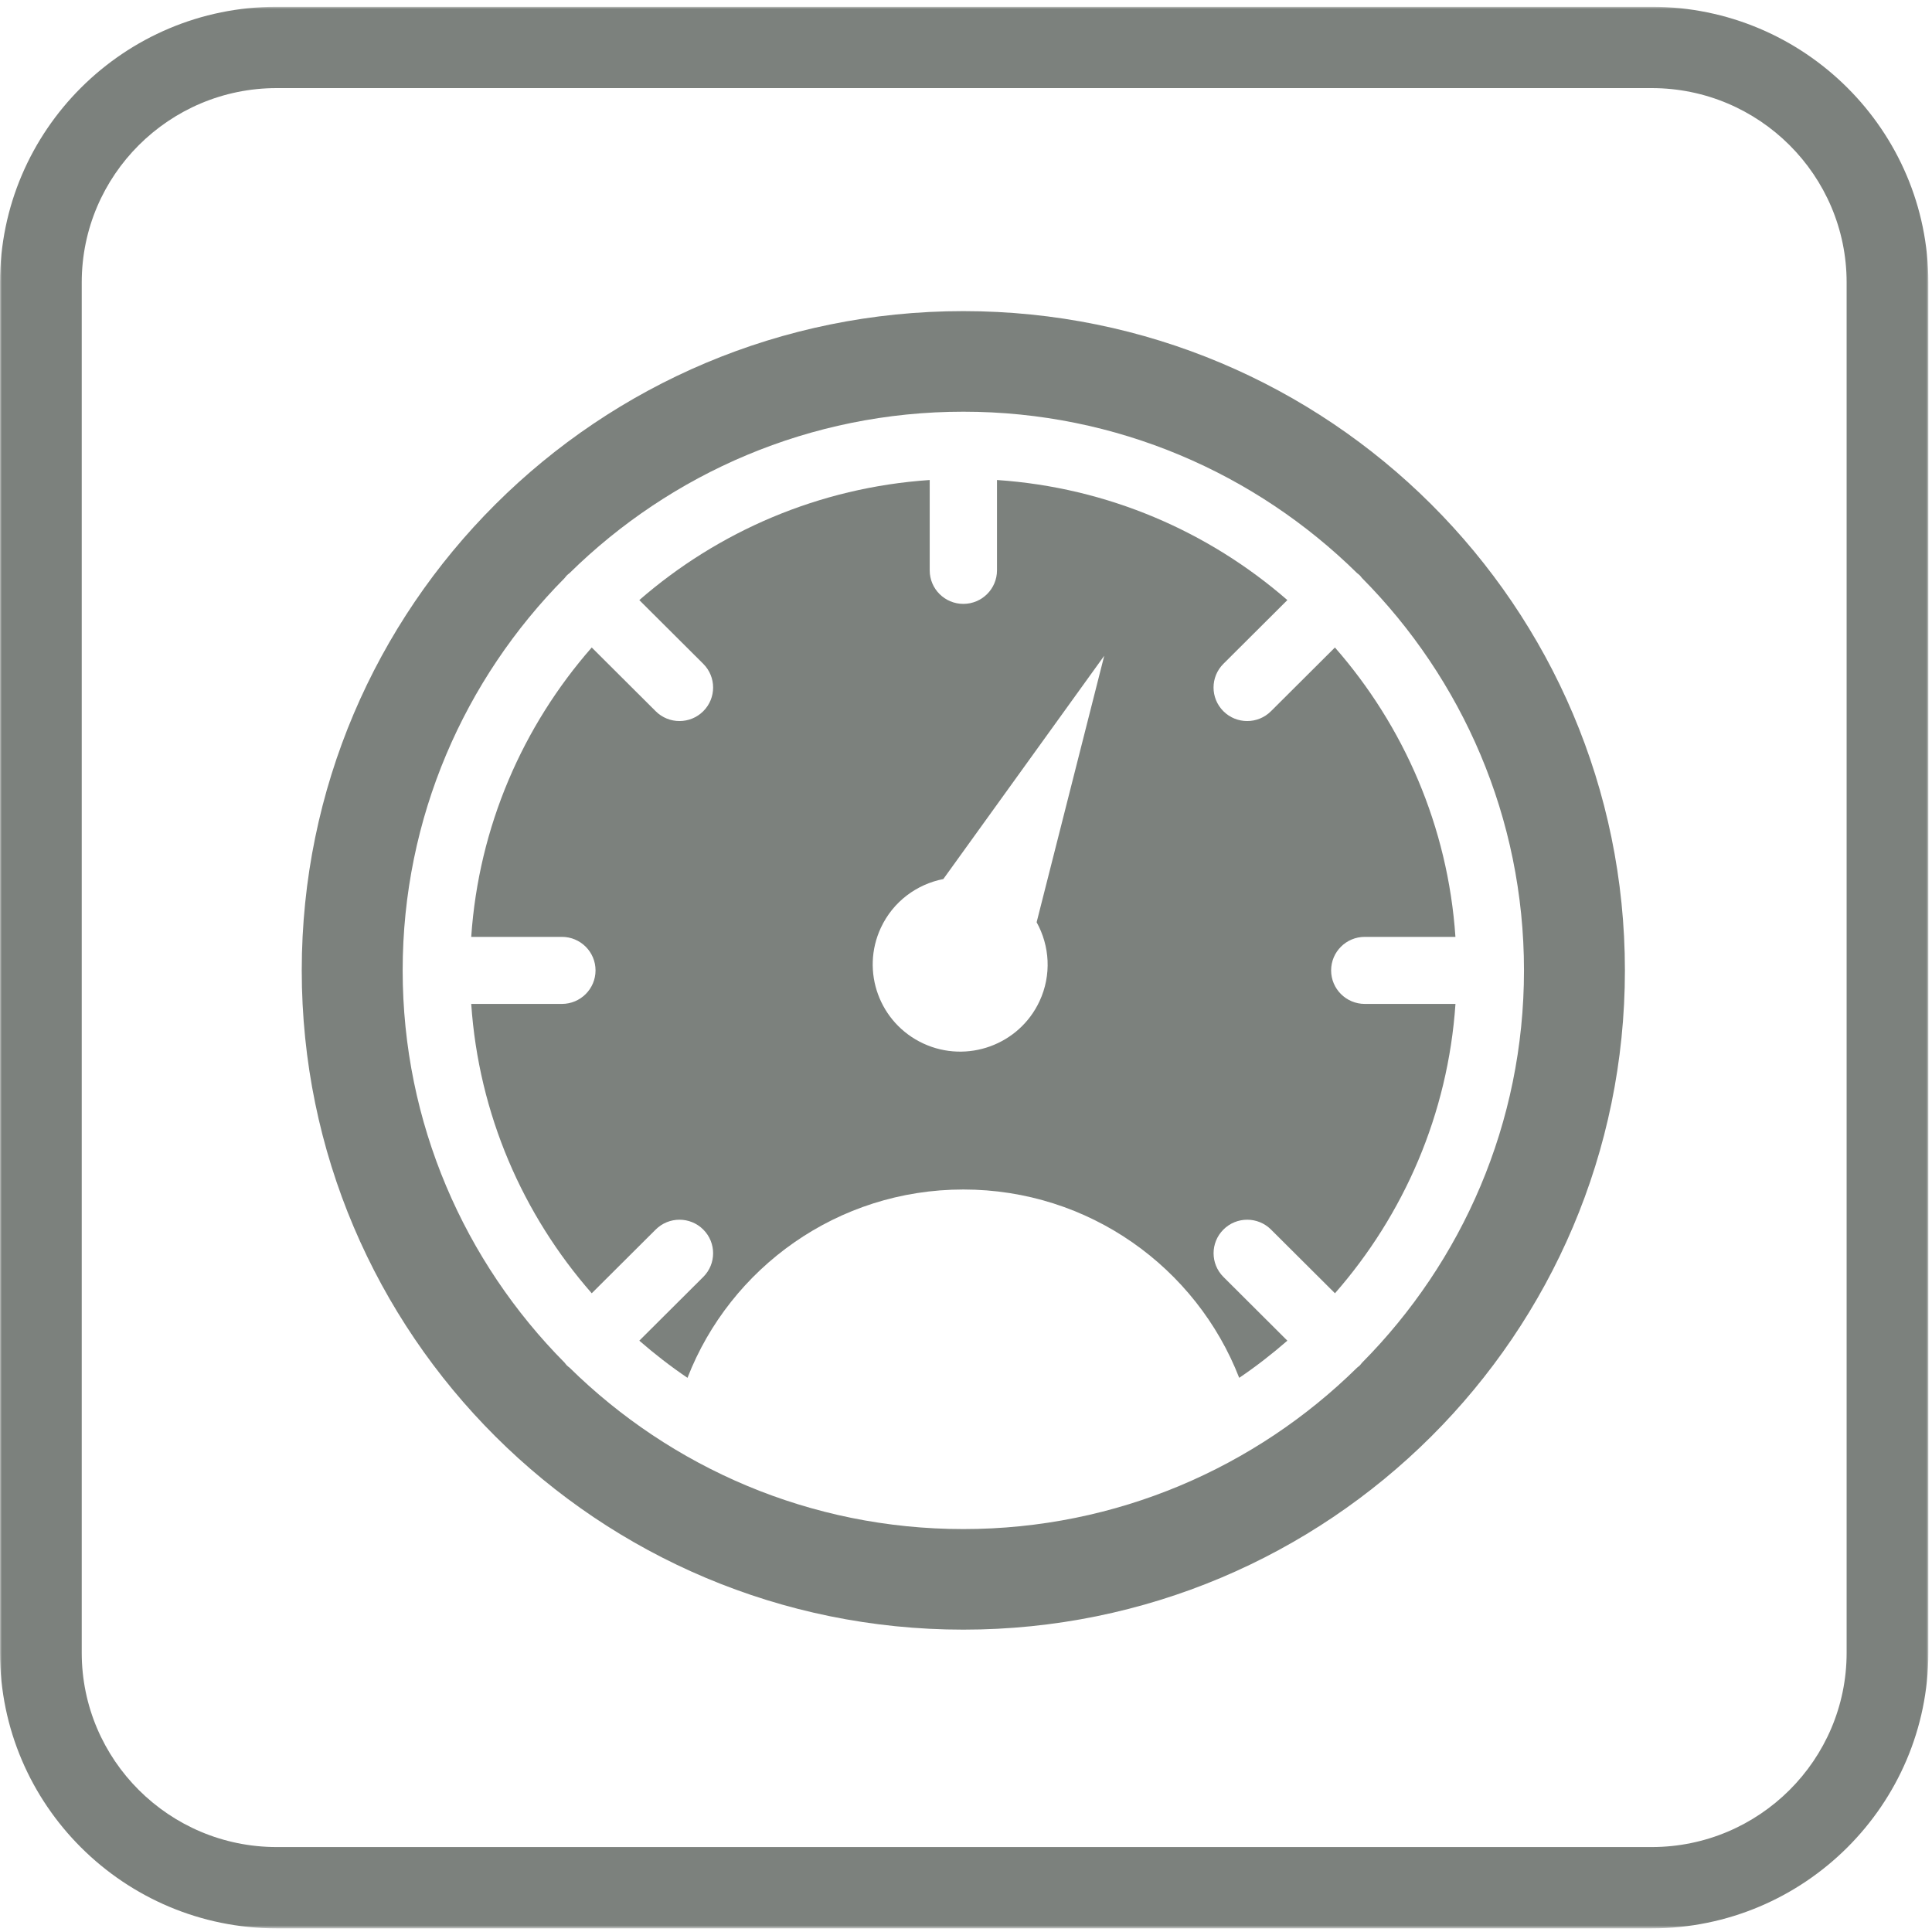
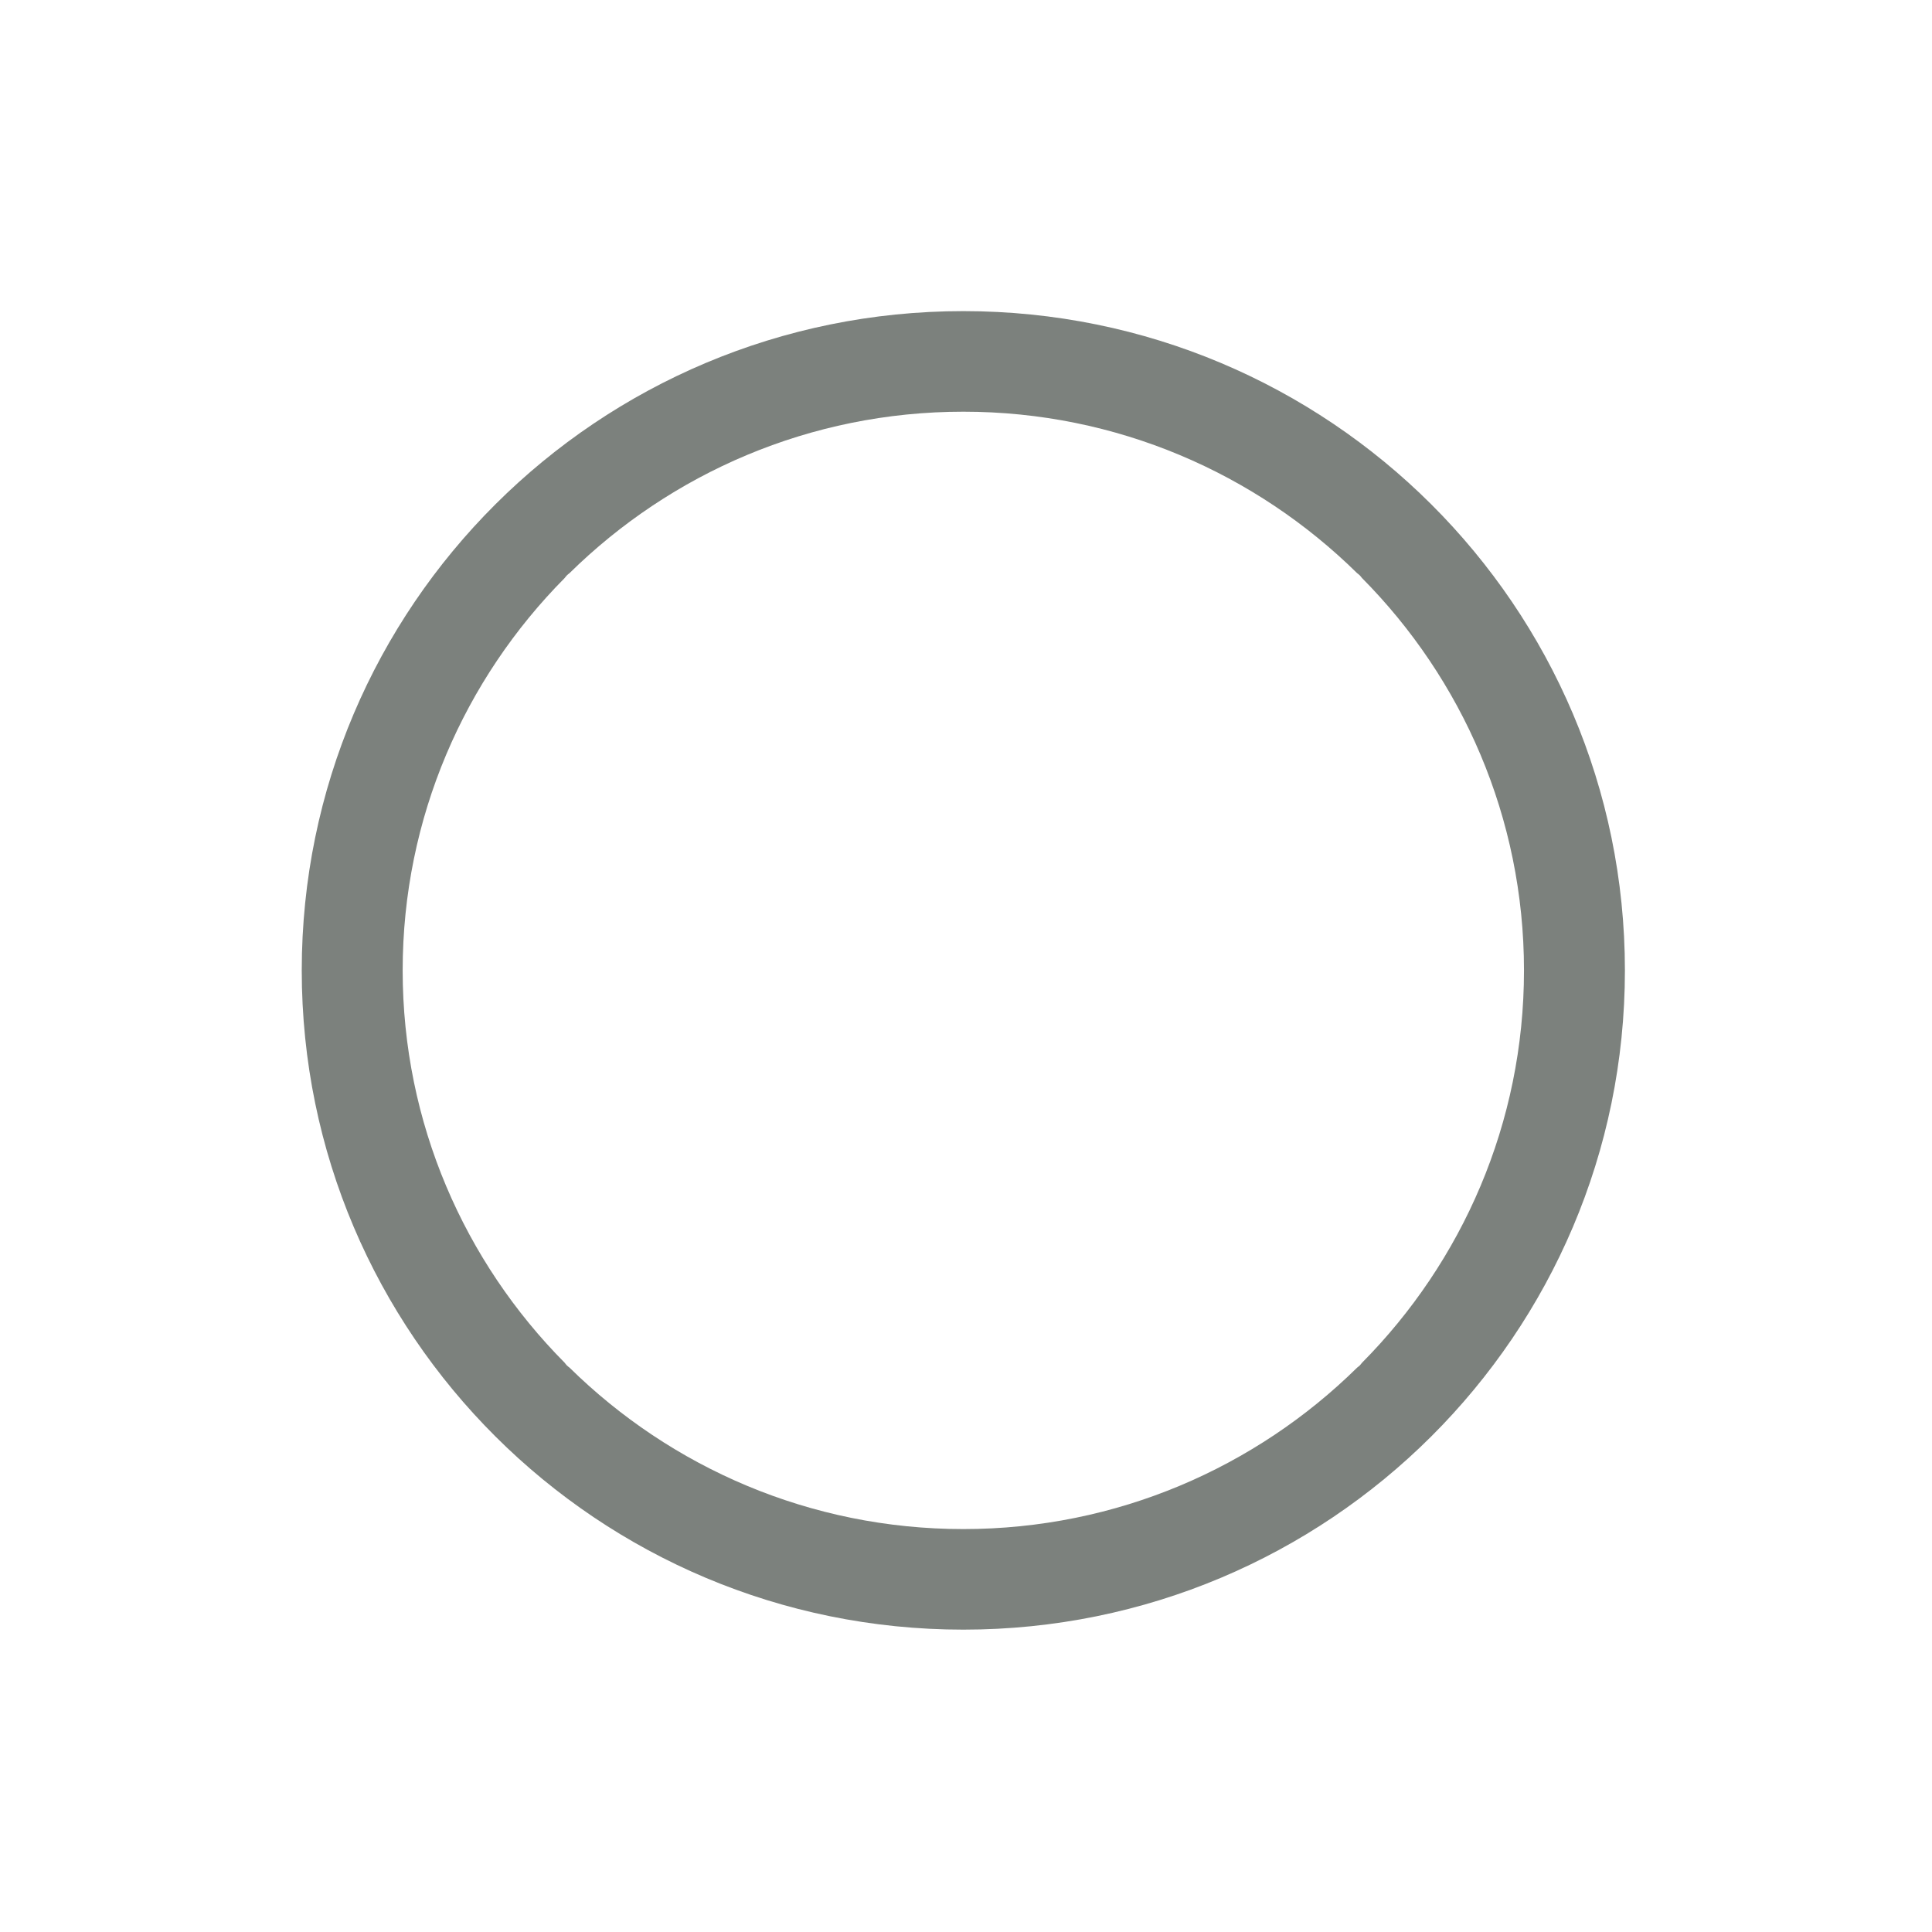
<svg xmlns="http://www.w3.org/2000/svg" xmlns:xlink="http://www.w3.org/1999/xlink" width="500px" height="500px" viewBox="0 0 500 500" version="1.1">
  <title>Automotive</title>
  <desc>Created with Sketch.</desc>
  <defs>
    <polygon id="path-1" points="0.001 0.939 499.057 0.939 499.057 498.245 0.001 498.245" />
  </defs>
  <g id="Automotive" stroke="none" stroke-width="1" fill="none" fill-rule="evenodd">
    <g id="Group-8">
      <g id="Group-3" transform="translate(0, 0.816)">
        <mask id="mask-2" fill="white">
          <use xlink:href="#path-1" />
        </mask>
        <g id="Clip-2" />
-         <path d="M71.598,21.984 C43.783,21.984 21.152,44.544 21.152,72.272 L21.152,426.919 C21.152,454.645 43.783,477.2 71.598,477.2 L427.459,477.2 C455.274,477.2 477.906,454.645 477.906,426.919 L477.906,72.272 C477.906,44.544 455.274,21.984 427.459,21.984 L71.598,21.984 Z M427.459,498.245 L71.598,498.245 C32.119,498.245 0.001,466.249 0.001,426.919 L0.001,72.272 C0.001,32.94 32.119,0.938 71.598,0.938 L427.459,0.938 C466.939,0.938 499.057,32.94 499.057,72.272 L499.057,426.919 C499.057,466.249 466.939,498.245 427.459,498.245 Z" id="Fill-1" fill="#7C817D" mask="url(#mask-2)" />
      </g>
      <path d="M352.467,352.704 C352.28,352.923 352.118,353.171 351.905,353.383 C351.703,353.583 351.456,353.744 351.236,353.93 C325.006,379.755 289.002,395.723 249.312,395.723 C209.618,395.723 173.622,379.755 147.391,353.941 C147.162,353.755 146.923,353.593 146.712,353.383 C146.499,353.171 146.337,352.923 146.15,352.693 C120.236,326.567 104.21,290.686 104.21,251.139 C104.21,211.59 120.236,175.713 146.143,149.583 C146.337,149.355 146.492,149.109 146.712,148.897 C146.923,148.678 147.162,148.523 147.391,148.33 C173.622,122.514 209.625,106.546 249.312,106.546 C289.002,106.546 325.006,122.523 351.226,148.339 C351.456,148.523 351.694,148.685 351.905,148.897 C352.118,149.109 352.28,149.346 352.467,149.576 C378.381,175.704 394.407,211.583 394.407,251.139 C394.407,290.686 378.381,326.567 352.467,352.704 M249.312,80.518 C154.745,80.518 78.092,156.904 78.092,251.139 C78.092,345.365 154.745,421.749 249.312,421.749 C343.872,421.749 420.525,345.365 420.525,251.139 C420.525,156.904 343.872,80.518 249.312,80.518" id="Fill-4" fill="#7C817D" />
-       <path d="M269.027,259.113 C263.76,270.406 250.29,275.303 238.957,270.059 C227.617,264.804 222.702,251.385 227.975,240.092 C231.144,233.297 237.283,228.839 244.137,227.494 L285.777,169.704 L268.279,238.676 C271.658,244.768 272.191,252.315 269.027,259.113 M353.198,242.462 L376.665,242.462 C374.726,213.896 363.29,187.904 345.478,167.569 L328.924,184.064 C327.226,185.759 324.998,186.606 322.769,186.606 C320.542,186.606 318.314,185.759 316.615,184.064 C313.214,180.676 313.214,175.185 316.615,171.797 L333.168,155.303 C312.763,137.554 286.681,126.159 258.019,124.225 L258.019,147.61 C258.019,152.396 254.115,156.285 249.313,156.285 C244.501,156.285 240.607,152.396 240.607,147.61 L240.607,124.225 C211.939,126.159 185.855,137.554 165.45,155.303 L182.003,171.797 C185.402,175.185 185.402,180.676 182.003,184.064 C180.302,185.759 178.075,186.606 175.848,186.606 C173.621,186.606 171.392,185.759 169.693,184.064 L153.14,167.569 C135.327,187.904 123.892,213.896 121.952,242.462 L145.42,242.462 C150.223,242.462 154.124,246.343 154.124,251.139 C154.124,255.925 150.223,259.813 145.42,259.813 L121.952,259.813 C123.892,288.376 135.327,314.366 153.14,334.699 L169.693,318.206 C173.093,314.815 178.603,314.815 182.003,318.206 C185.402,321.592 185.402,327.09 182.003,330.471 L165.45,346.966 C169.411,350.406 173.561,353.634 177.922,356.583 C188.999,328.068 216.785,307.841 249.313,307.841 C281.841,307.841 309.619,328.068 320.705,356.583 C325.066,353.634 329.216,350.406 333.168,346.966 L316.623,330.471 C313.223,327.082 313.223,321.592 316.623,318.206 C320.015,314.815 325.533,314.815 328.934,318.206 L345.489,334.699 C363.299,314.366 374.733,288.376 376.674,259.813 L353.198,259.813 C348.394,259.813 344.492,255.925 344.492,251.139 C344.492,246.343 348.394,242.462 353.198,242.462" id="Fill-6" fill="#7C817D" />
    </g>
  </g>
</svg>